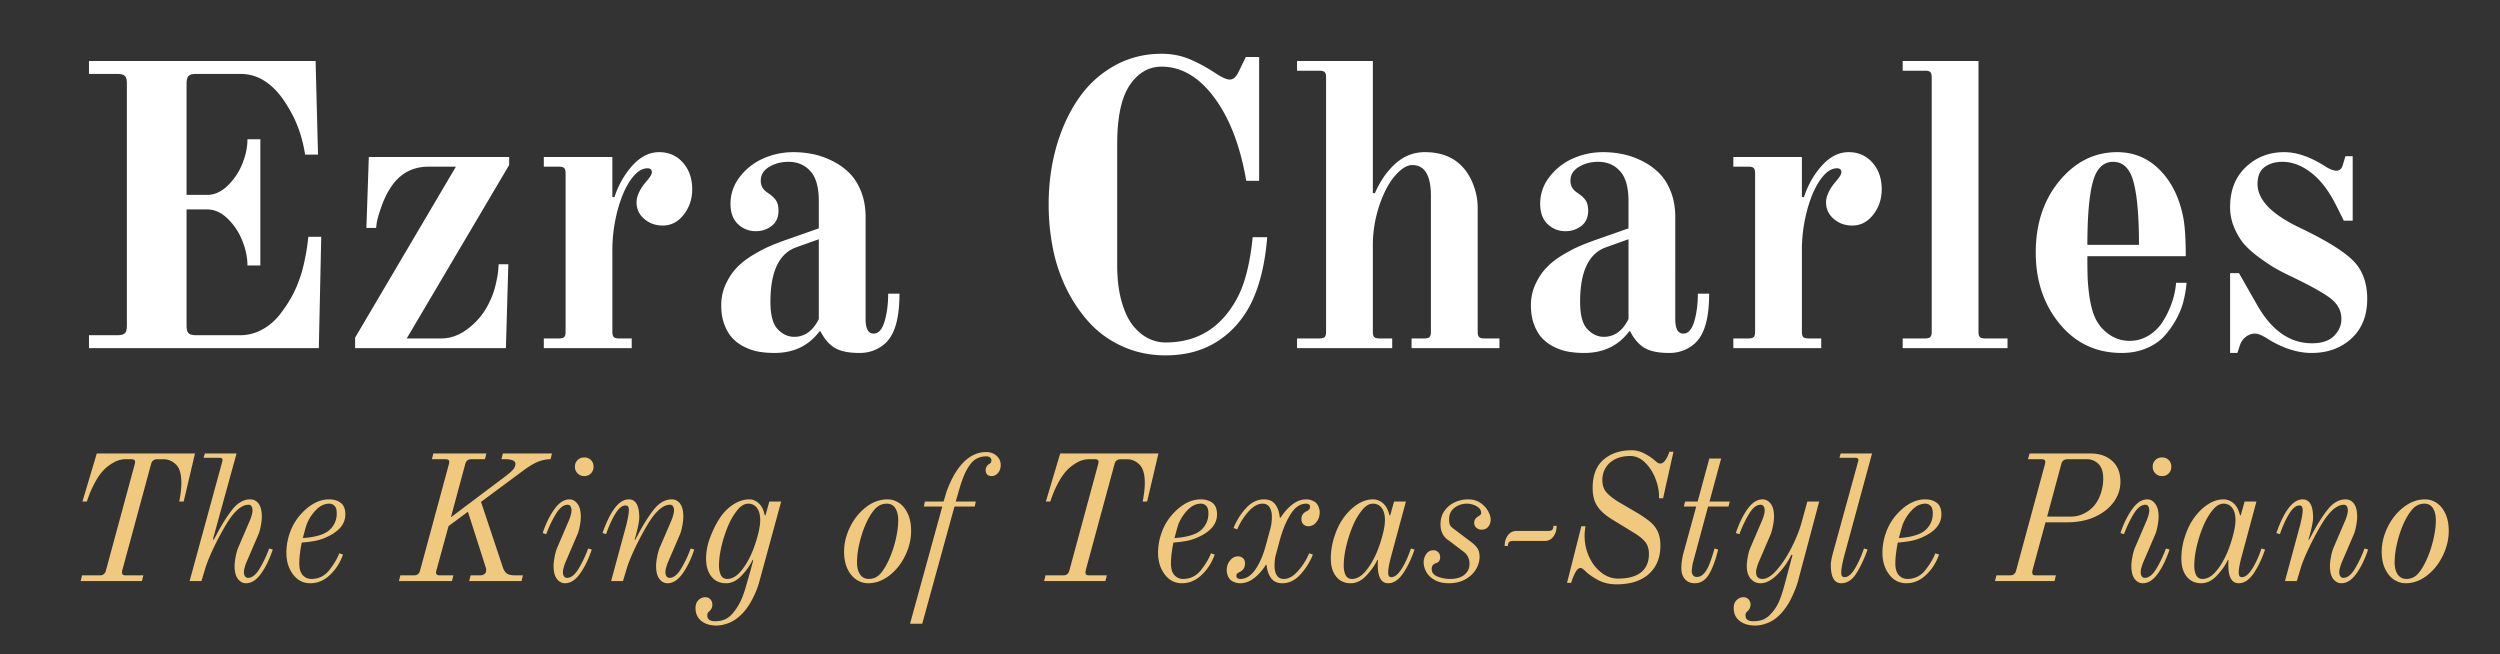
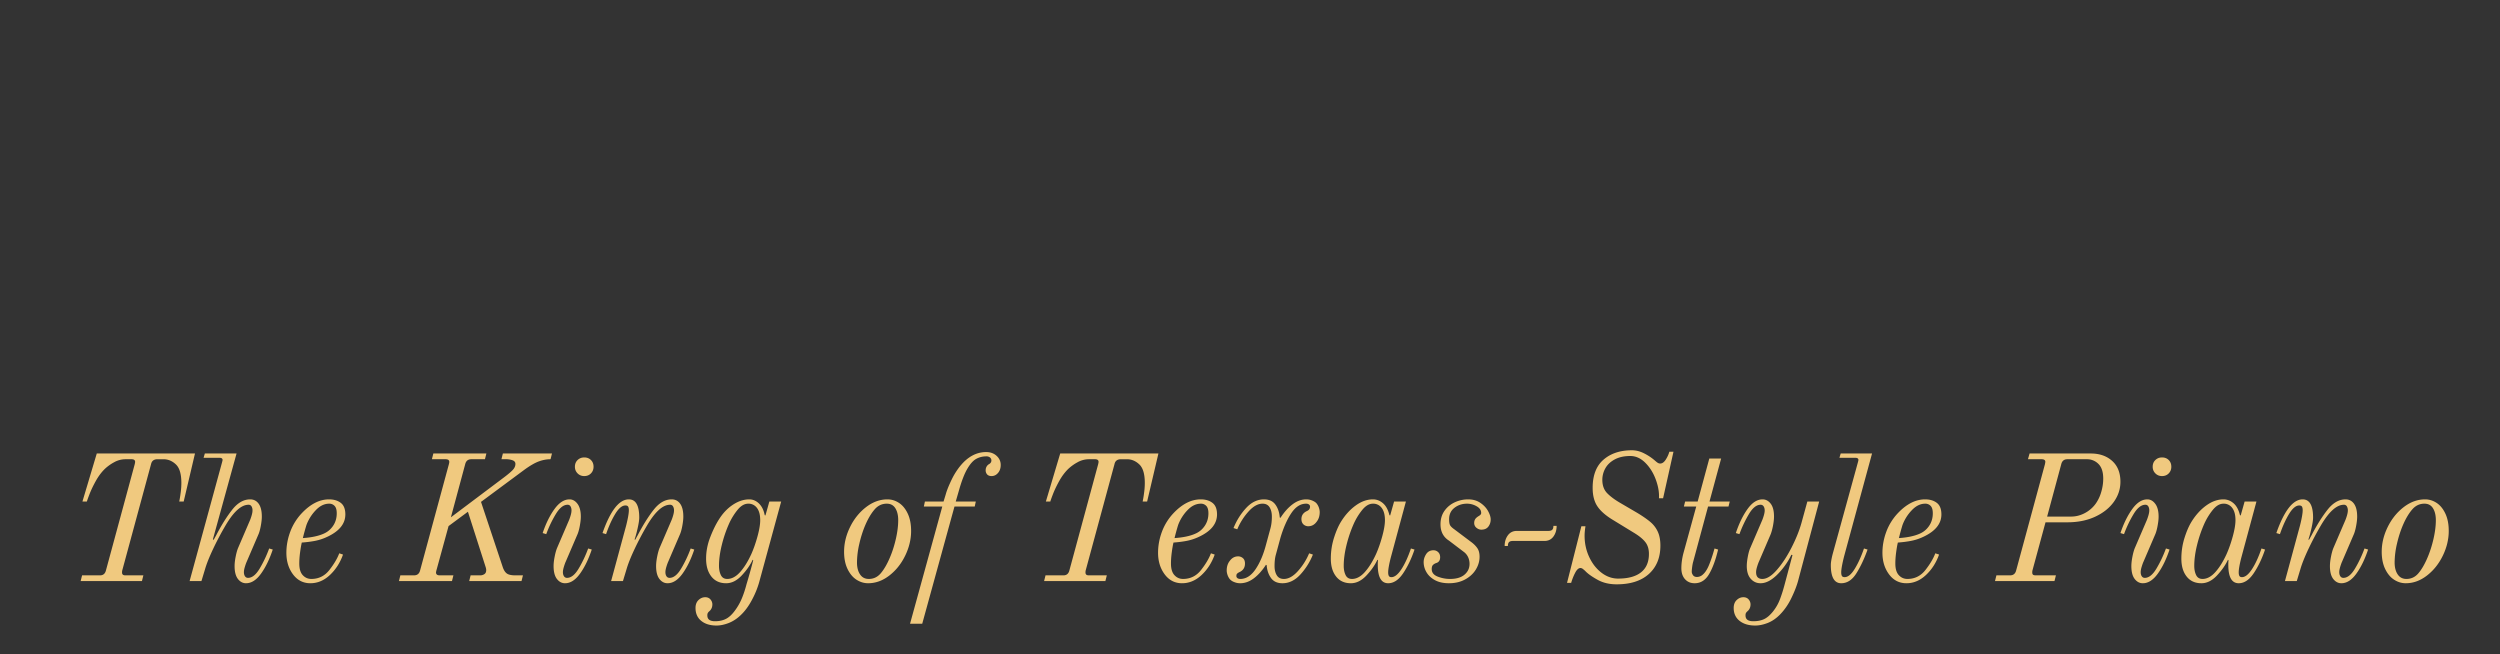
<svg xmlns="http://www.w3.org/2000/svg" width="279" height="73" viewBox="0 0 279 73">
  <rect x="0" y="0" width="279" height="73" fill="#333333" stroke="none" />
  <g fill-rule="nonzero" fill="none">
    <g fill="#FFF">
-       <path d="M9.93 38.85v-1.44h3.15c.42 0 .705-.075.855-.225.15-.15.225-.435.225-.855v-27c0-.42-.075-.705-.225-.855-.15-.15-.435-.225-.855-.225H9.93V6.81h25.29l.27 10.44h-1.44c-.3-1.92-.9-3.63-1.8-5.13-1.47-2.58-3.27-3.87-5.4-3.87H21.9c-.42 0-.705.075-.855.225-.15.15-.225.435-.225.855v12.42h2.295c.81 0 1.567-.337 2.273-1.012a7.033 7.033 0 0 0 1.642-2.43c.39-.945.585-1.868.585-2.768h1.44v14.085h-1.44c0-.9-.195-1.83-.585-2.79a6.987 6.987 0 0 0-1.643-2.453c-.705-.675-1.462-1.012-2.272-1.012H20.82v12.96c0 .42.075.705.225.855.15.15.435.225.855.225h4.905c.87 0 1.688-.21 2.453-.63a6.33 6.33 0 0 0 1.957-1.665c.54-.69.99-1.365 1.35-2.025.36-.66.66-1.35.9-2.07.18-.48.352-1.11.517-1.89.166-.78.278-1.425.338-1.935l.09-.765h1.44l-.27 12.42H9.93zM39.63 38.85v-1.17L50.88 18.6h-3.06c-1.8 0-3.21.78-4.23 2.34-.39.6-.72 1.275-.99 2.025s-.45 1.35-.54 1.8l-.09.675h-1.08l.27-7.92h15.66v.9L45.39 37.77h3.87c1.08 0 2.123-.405 3.128-1.215a7.818 7.818 0 0 0 2.272-2.925c.27-.54.488-1.155.653-1.845.164-.69.262-1.245.292-1.665l.045-.63h1.08l-.27 9.36H39.63zM60.69 38.85v-1.08h1.71c.27 0 .458-.053.563-.158.105-.105.157-.292.157-.562V19.32c0-.27-.052-.457-.157-.563-.105-.105-.293-.157-.563-.157h-1.71v-1.08h7.65v4.455l.225.045c.45-1.38 1.125-2.565 2.025-3.555.9-.99 1.89-1.485 2.97-1.485 1.08 0 1.965.39 2.655 1.17.69.78 1.035 1.77 1.035 2.97 0 1.08-.315 2.025-.945 2.835-.63.81-1.41 1.215-2.34 1.215-.81 0-1.5-.248-2.07-.743-.57-.494-.855-1.102-.855-1.822s.36-1.5 1.08-2.34c.42-.48.63-.825.63-1.035 0-.3-.165-.45-.495-.45-.63 0-1.245.42-1.845 1.26-.6.84-1.095 1.98-1.485 3.42a17.314 17.314 0 0 0-.585 4.545v9.045c0 .27.052.458.157.563.105.105.293.157.563.157h1.44v1.08h-9.81zM85.98 33.675c0 1.47.27 2.49.81 3.06.54.57 1.155.855 1.845.855 1.17 0 2.085-.66 2.745-1.98V26.7l-2.52.9c-1.92.69-2.88 2.715-2.88 6.075zm-5.49.405c0-.84.165-1.62.495-2.34.33-.72.735-1.335 1.215-1.845.48-.51 1.08-.982 1.8-1.418.72-.434 1.38-.78 1.98-1.035.6-.255 1.29-.517 2.07-.787l3.33-1.17v-3.06c0-1.53-.315-2.64-.945-3.33-.63-.69-1.44-1.035-2.43-1.035-.81 0-1.53.188-2.16.563-.63.375-.945.892-.945 1.552 0 .54.24.975.72 1.305.42.27.735.547.945.832.21.285.315.683.315 1.193 0 .75-.255 1.32-.765 1.71-.51.39-1.095.585-1.755.585a2.81 2.81 0 0 1-2.003-.788c-.554-.524-.832-1.282-.832-2.272 0-1.14.368-2.168 1.102-3.082a6.665 6.665 0 0 1 2.678-2.026 8.28 8.28 0 0 1 3.195-.652c.78 0 1.53.075 2.25.225.72.15 1.44.405 2.16.765.72.36 1.35.81 1.89 1.35.54.54.975 1.23 1.305 2.07.33.84.495 1.785.495 2.835V35.61c0 1.08.3 1.62.9 1.62.54 0 .945-.45 1.215-1.35.27-.9.405-1.935.405-3.105h1.26c0 2.19-.33 3.795-.99 4.815-.33.54-.802.975-1.418 1.305a4.26 4.26 0 0 1-2.047.495c-1.23 0-2.16-.195-2.79-.585-.63-.39-1.155-1.005-1.575-1.845h-.09c-1.2 1.62-2.88 2.43-5.04 2.43-.6 0-1.17-.045-1.71-.135a5.845 5.845 0 0 1-1.597-.518 4.7 4.7 0 0 1-1.35-.967c-.375-.39-.683-.9-.923-1.53s-.36-1.35-.36-2.16zM117.03 22.83c0-2.28.285-4.425.855-6.435.57-2.01 1.388-3.795 2.453-5.355 1.065-1.56 2.4-2.79 4.005-3.69 1.604-.9 3.367-1.35 5.287-1.35 1.11 0 2.138.195 3.083.585.945.39 1.942.93 2.992 1.62.69.45 1.2.675 1.53.675.39 0 .72-.285.99-.855l.81-1.665h1.485v13.815h-1.44c-.66-3.87-1.845-6.96-3.555-9.27-1.71-2.31-3.675-3.465-5.895-3.465-1.44 0-2.625.69-3.555 2.07-.93 1.38-1.395 3.57-1.395 6.57v13.5c0 1.56.165 2.918.495 4.073.33 1.155.758 2.054 1.283 2.7.524.645 1.095 1.117 1.71 1.417.614.3 1.252.45 1.912.45 3.54 0 6.195-1.635 7.965-4.905.87-1.59 1.455-3.87 1.755-6.84h1.62c-.24 3-.855 5.49-1.845 7.47-.93 1.8-2.197 3.203-3.802 4.208-1.606 1.005-3.503 1.507-5.693 1.507-1.68 0-3.24-.315-4.68-.945-1.44-.63-2.67-1.485-3.69-2.565a15.82 15.82 0 0 1-2.61-3.758 18.08 18.08 0 0 1-1.575-4.567 24.963 24.963 0 0 1-.495-4.995zM144.75 38.85v-1.08h2.52c.27 0 .458-.053.563-.158.105-.105.157-.292.157-.562V8.61c0-.27-.053-.457-.157-.563-.105-.105-.293-.157-.563-.157h-2.52V6.81h8.46v14.715l.225.045c.6-1.38 1.373-2.49 2.317-3.33.946-.84 2.033-1.26 3.263-1.26 1.38 0 2.535.33 3.465.99.75.54 1.343 1.29 1.778 2.25.434.96.652 1.95.652 2.97v13.86c0 .27.053.458.157.563.106.105.293.157.563.157h1.71v1.08h-9.81v-1.08h1.44c.27 0 .458-.053.563-.158.105-.105.157-.292.157-.562V21.885c0-2.31-.69-3.465-2.07-3.465-.6 0-1.245.398-1.935 1.192-.69.796-1.275 1.905-1.755 3.33a13.931 13.931 0 0 0-.72 4.478v9.63c0 .27.053.458.157.563.106.105.293.157.563.157h1.44v1.08h-10.62zM176.34 33.675c0 1.47.27 2.49.81 3.06.54.57 1.155.855 1.845.855 1.17 0 2.085-.66 2.745-1.98V26.7l-2.52.9c-1.92.69-2.88 2.715-2.88 6.075zm-5.49.405c0-.84.165-1.62.495-2.34.33-.72.735-1.335 1.215-1.845.48-.51 1.08-.982 1.8-1.418.72-.434 1.38-.78 1.98-1.035.6-.255 1.29-.517 2.07-.787l3.33-1.17v-3.06c0-1.53-.315-2.64-.945-3.33-.63-.69-1.44-1.035-2.43-1.035-.81 0-1.53.188-2.16.563-.63.375-.945.892-.945 1.552 0 .54.24.975.72 1.305.42.27.735.547.945.832.21.285.315.683.315 1.193 0 .75-.255 1.32-.765 1.71-.51.39-1.095.585-1.755.585a2.81 2.81 0 0 1-2.002-.788c-.555-.524-.833-1.282-.833-2.272 0-1.14.368-2.168 1.103-3.082a6.665 6.665 0 0 1 2.677-2.026 8.28 8.28 0 0 1 3.195-.652c.78 0 1.53.075 2.25.225.72.15 1.44.405 2.16.765.72.36 1.35.81 1.89 1.35.54.54.975 1.23 1.305 2.07.33.84.495 1.785.495 2.835V35.61c0 1.08.3 1.62.9 1.62.54 0 .945-.45 1.215-1.35.27-.9.405-1.935.405-3.105h1.26c0 2.19-.33 3.795-.99 4.815-.33.54-.802.975-1.417 1.305a4.26 4.26 0 0 1-2.048.495c-1.23 0-2.16-.195-2.79-.585-.63-.39-1.155-1.005-1.575-1.845h-.09c-1.2 1.62-2.88 2.43-5.04 2.43-.6 0-1.17-.045-1.71-.135a5.845 5.845 0 0 1-1.597-.518 4.7 4.7 0 0 1-1.35-.967c-.376-.39-.683-.9-.923-1.53s-.36-1.35-.36-2.16zM193.44 38.85v-1.08h1.71c.27 0 .458-.053.563-.158.105-.105.157-.292.157-.562V19.32c0-.27-.053-.457-.157-.563-.105-.105-.293-.157-.563-.157h-1.71v-1.08h7.65v4.455l.225.045c.45-1.38 1.125-2.565 2.025-3.555.9-.99 1.89-1.485 2.97-1.485 1.08 0 1.965.39 2.655 1.17.69.78 1.035 1.77 1.035 2.97 0 1.08-.315 2.025-.945 2.835-.63.81-1.41 1.215-2.34 1.215-.81 0-1.5-.248-2.07-.743-.57-.494-.855-1.102-.855-1.822s.36-1.5 1.08-2.34c.42-.48.63-.825.63-1.035 0-.3-.165-.45-.495-.45-.63 0-1.245.42-1.845 1.26-.6.84-1.095 1.98-1.485 3.42a17.314 17.314 0 0 0-.585 4.545v9.045c0 .27.053.458.157.563.106.105.293.157.563.157h1.44v1.08h-9.81zM212.34 38.85v-1.08h2.52c.27 0 .457-.053.563-.158.105-.105.157-.292.157-.562V8.61c0-.27-.053-.457-.157-.563-.106-.105-.293-.157-.563-.157h-2.52V6.81h8.46v30.24c0 .27.053.458.157.563.106.105.293.157.563.157h2.52v1.08h-11.7zM227.19 28.185c0-3.21.885-5.88 2.655-8.01 1.77-2.13 3.915-3.195 6.435-3.195 1.83 0 3.398.645 4.703 1.935 1.304 1.29 2.182 3.015 2.632 5.175.21.96.315 2.46.315 4.5h-10.98c0 .96.008 1.695.023 2.205.014.51.06 1.095.135 1.755.075.66.187 1.275.337 1.845.27 1.11.795 1.995 1.575 2.655.78.66 1.665.99 2.655.99.75 0 1.447-.195 2.093-.585a4.8 4.8 0 0 0 1.575-1.53c.405-.63.742-1.32 1.012-2.07.27-.75.435-1.515.495-2.295h1.17c-.06.72-.18 1.425-.36 2.115-.18.69-.465 1.38-.855 2.07-.39.69-.84 1.305-1.35 1.845-.51.54-1.17.975-1.98 1.305-.81.33-1.71.495-2.7.495-2.82 0-5.123-1.08-6.907-3.24-1.785-2.16-2.678-4.815-2.678-7.965zm5.76-.855h5.76c0-3.18-.203-5.52-.607-7.02-.405-1.5-1.163-2.25-2.273-2.25s-1.868.75-2.273 2.25c-.404 1.5-.607 3.84-.607 7.02zM248.88 39.39v-8.91h.99l2.025 3.555c1.62 2.85 3.66 4.275 6.12 4.275 1.11 0 1.935-.278 2.475-.833.54-.554.81-1.177.81-1.867 0-.87-.36-1.605-1.08-2.205-.72-.6-2.235-1.455-4.545-2.565-.69-.33-1.26-.622-1.71-.878-.45-.255-1.028-.637-1.732-1.147-.706-.51-1.275-1.005-1.71-1.485-.435-.48-.818-1.095-1.148-1.845a5.857 5.857 0 0 1-.495-2.385c0-1.86.585-3.345 1.755-4.455 1.17-1.11 2.595-1.665 4.275-1.665 1.38 0 2.88.51 4.5 1.53.54.36.99.54 1.35.54.36 0 .6-.24.72-.72l.27-.9h.81v7.2h-.99l-.855-1.71c-.81-1.62-1.74-2.835-2.79-3.645s-2.115-1.215-3.195-1.215c-.81 0-1.477.195-2.002.585-.525.39-.788 1.02-.788 1.89 0 1.77 1.59 3.405 4.77 4.905 2.88 1.38 4.845 2.595 5.895 3.645 1.05 1.05 1.575 2.475 1.575 4.275 0 1.86-.585 3.33-1.755 4.41s-2.655 1.62-4.455 1.62c-1.5 0-3.06-.48-4.68-1.44-.72-.48-1.26-.72-1.62-.72-.39 0-.735.12-1.035.36-.3.24-.51.525-.63.855l-.315.945h-.81z" />
-     </g>
+       </g>
    <g fill="#F0C97F">
      <path d="M9.16 64.21h2c.347 0 .567-.18.66-.54l3.22-11.88c.027-.133.04-.213.04-.24 0-.2-.133-.3-.4-.3h-.66a2.61 2.61 0 0 0-1.29.34 4.982 4.982 0 0 0-1.01.72c-.387.373-.73.83-1.03 1.37-.3.54-.54 1.047-.72 1.52-.18.473-.27.73-.27.77h-.5l1.6-5.36h10.96l-1.26 5.36H20c.013-.053.037-.173.07-.36.033-.187.07-.44.11-.76.04-.32.06-.64.06-.96 0-.987-.203-1.673-.61-2.06s-.87-.58-1.39-.58h-.66c-.4 0-.64.18-.72.54l-3.22 11.88a.95.95 0 0 0-.02.22c0 .107.03.187.09.24.06.053.157.08.29.08h2l-.16.64H9l.16-.64zM27.46 65.09c-.36 0-.663-.16-.91-.48-.247-.32-.37-.8-.37-1.44 0-.293.04-.643.12-1.05.08-.407.173-.737.28-.99l1.28-2.98c.067-.147.137-.34.21-.58.073-.24.11-.44.11-.6a.87.87 0 0 0-.11-.46.362.362 0 0 0-.33-.18c-.8 0-1.647.753-2.54 2.26a33.142 33.142 0 0 0-1.43 2.7c-.42.893-.717 1.64-.89 2.24l-.4 1.32h-1.32l3.64-13.32c.027-.107.04-.173.04-.2 0-.16-.12-.24-.36-.24h-1.76l.14-.48h3.54l-2.64 9.58.08.06.28-.5c.587-1.133 1.183-2.087 1.79-2.86.607-.773 1.277-1.16 2.01-1.16.4 0 .717.163.95.49.233.327.35.803.35 1.43 0 .293-.04.65-.12 1.07-.08.42-.173.743-.28.97l-1.28 2.98c-.067.147-.137.34-.21.58-.073.24-.11.44-.11.6 0 .187.04.34.12.46.08.12.193.18.34.18.453 0 .887-.347 1.3-1.04.413-.693.767-1.44 1.06-2.24l.4.12c-.36 1.08-.797 1.977-1.31 2.69-.513.713-1.07 1.07-1.67 1.07zM34.64 65.09c-.8 0-1.447-.33-1.94-.99-.493-.66-.74-1.463-.74-2.41 0-.8.147-1.59.44-2.37a6.107 6.107 0 0 1 1.32-2.09c.96-1 1.96-1.5 3-1.5.533 0 .97.13 1.31.39.34.26.51.69.51 1.29 0 1.04-.673 1.873-2.02 2.5a5.708 5.708 0 0 1-1.36.45c-.453.087-.947.15-1.48.19-.067.28-.13.643-.19 1.09-.06.447-.09.863-.09 1.25 0 .587.13 1.02.39 1.3s.577.42.95.42c.827 0 1.5-.333 2.02-1s.887-1.287 1.1-1.86l.42.14c-.32.907-.807 1.667-1.46 2.28-.653.613-1.38.92-2.18.92zm-.84-5.04c.973-.067 1.753-.233 2.34-.5.427-.187.773-.48 1.04-.88s.4-.86.4-1.38c0-.387-.08-.663-.24-.83a.797.797 0 0 0-.6-.25c-.547 0-1.053.25-1.52.75a4.773 4.773 0 0 0-1.02 1.63c-.067.213-.14.467-.22.76-.08.293-.14.527-.18.7zM44.68 64.21h1.52c.36 0 .587-.18.68-.54l3.22-11.88c.027-.107.04-.187.04-.24 0-.2-.14-.3-.42-.3H48.2l.16-.64h5.92l-.16.64H52.6c-.36 0-.587.18-.68.54l-1.6 5.94 5.96-4.48c.44-.333.757-.603.95-.81.193-.207.29-.43.29-.67 0-.187-.103-.32-.31-.4a2.147 2.147 0 0 0-.77-.12h-.48l.16-.64h5.48l-.16.64c-.427 0-.86.08-1.3.24-.44.16-.973.467-1.6.92l-4.86 3.6 2.44 7.32c.12.333.277.563.47.69.193.127.503.19.93.19h.84l-.16.64h-5.84l.16-.64h1.04a.85.85 0 0 0 .5-.14c.133-.093.2-.24.2-.44 0-.107-.02-.22-.06-.34l-1.98-6.18-2.16 1.6-1.36 4.96c-.027.107-.04.18-.04.22 0 .213.14.32.42.32h1.52l-.16.64h-5.92l.16-.64zM65.2 53.13c-.293 0-.54-.1-.74-.3-.2-.2-.3-.447-.3-.74 0-.307.1-.557.3-.75.2-.193.447-.29.74-.29.307 0 .557.097.75.29.193.193.29.443.29.75 0 .293-.097.54-.29.74-.193.2-.443.3-.75.3zm-2.14 11.96c-.36 0-.663-.16-.91-.48-.247-.32-.37-.8-.37-1.44 0-.293.04-.643.12-1.05.08-.407.173-.737.28-.99l1.28-2.98c.067-.147.137-.34.21-.58.073-.24.11-.44.11-.6a.87.87 0 0 0-.11-.46.362.362 0 0 0-.33-.18c-.453 0-.89.347-1.31 1.04-.42.693-.777 1.44-1.07 2.24l-.4-.12c.36-1.067.8-1.96 1.32-2.68.52-.72 1.08-1.08 1.68-1.08.347 0 .643.167.89.5.247.333.37.807.37 1.42 0 .293-.04.65-.12 1.07-.08.42-.173.743-.28.97l-1.28 2.98c-.067.147-.137.34-.21.58-.073.24-.11.44-.11.6 0 .187.04.34.12.46.08.12.193.18.34.18.453 0 .887-.347 1.3-1.04.413-.693.767-1.44 1.06-2.24l.4.12c-.36 1.08-.797 1.977-1.31 2.69-.513.713-1.07 1.07-1.67 1.07zM74.5 65.09c-.36 0-.663-.16-.91-.48-.247-.32-.37-.8-.37-1.44 0-.293.04-.643.12-1.05.08-.407.173-.737.28-.99l1.28-2.98c.067-.147.137-.34.21-.58.073-.24.11-.44.11-.6a.87.87 0 0 0-.11-.46.362.362 0 0 0-.33-.18c-.8 0-1.647.753-2.54 2.26a33.142 33.142 0 0 0-1.43 2.7c-.42.893-.717 1.64-.89 2.24l-.4 1.32H68.2l1.68-6.2c.2-.8.3-1.367.3-1.7 0-.187-.027-.323-.08-.41-.053-.087-.153-.13-.3-.13-.373 0-.75.31-1.13.93-.38.62-.723 1.377-1.03 2.27l-.4-.12c.88-2.507 1.86-3.76 2.94-3.76.773 0 1.16.68 1.16 2.04 0 .267-.063.677-.19 1.23-.127.553-.237.95-.33 1.19l.06.06.28-.5c.587-1.133 1.183-2.087 1.79-2.86.607-.773 1.277-1.16 2.01-1.16.4 0 .717.163.95.49.233.327.35.803.35 1.43 0 .293-.04.65-.12 1.07-.08.42-.173.743-.28.97l-1.28 2.98c-.067.147-.137.34-.21.58-.073.24-.11.44-.11.6 0 .187.04.34.12.46.08.12.193.18.34.18.453 0 .887-.347 1.3-1.04.413-.693.767-1.44 1.06-2.24l.4.12c-.36 1.08-.797 1.977-1.31 2.69-.513.713-1.07 1.07-1.67 1.07zM79.96 69.81c-.707 0-1.273-.173-1.7-.52-.427-.347-.64-.827-.64-1.44 0-.373.11-.667.33-.88.22-.213.47-.32.75-.32.253 0 .45.083.59.25.14.167.21.35.21.55 0 .333-.127.6-.38.8a.736.736 0 0 0-.14.18.62.62 0 0 0-.04.26c0 .427.287.64.86.64.453 0 .85-.083 1.19-.25.34-.167.67-.463.99-.89.333-.44.603-.91.81-1.41.207-.5.383-1.037.53-1.61.08-.253.203-.677.37-1.27.167-.593.29-1.057.37-1.39l-.06-.04c-.28.6-.69 1.187-1.23 1.76s-1.117.86-1.73.86c-.707 0-1.257-.25-1.65-.75s-.59-1.163-.59-1.99c0-.8.15-1.59.45-2.37.3-.78.623-1.443.97-1.99.44-.707.963-1.26 1.57-1.66.607-.4 1.217-.6 1.83-.6.4 0 .76.153 1.08.46.32.307.533.74.64 1.3l.08.04.44-1.56h1.32l-2.46 9.02a9.842 9.842 0 0 1-.82 1.99c-.373.7-.8 1.27-1.28 1.71-.413.387-.857.67-1.33.85-.473.18-.917.27-1.33.27zm1.2-5.2c.493 0 .967-.25 1.42-.75.453-.5.873-1.17 1.26-2.01.267-.6.5-1.267.7-2 .2-.733.3-1.333.3-1.8 0-.587-.12-1.04-.36-1.36a1.16 1.16 0 0 0-.98-.48c-.413 0-.807.227-1.18.68a6.985 6.985 0 0 0-.96 1.56c-.333.747-.603 1.54-.81 2.38-.207.84-.31 1.613-.31 2.32 0 .4.07.743.21 1.03.14.287.377.43.71.43zM96.88 65.09c-.453 0-.883-.13-1.29-.39-.407-.26-.74-.657-1-1.19-.26-.533-.39-1.18-.39-1.94 0-.933.223-1.853.67-2.76.447-.907 1.043-1.647 1.79-2.22.747-.573 1.54-.86 2.38-.86.453 0 .88.13 1.28.39s.727.657.98 1.19c.253.533.38 1.18.38 1.94 0 .933-.22 1.853-.66 2.76-.44.907-1.03 1.647-1.77 2.22-.74.573-1.53.86-2.37.86zm.08-.48c.533 0 .98-.213 1.34-.64.36-.427.693-1 1-1.72.28-.653.507-1.36.68-2.12.173-.76.26-1.453.26-2.08 0-.547-.107-.99-.32-1.33-.213-.34-.533-.51-.96-.51-.533 0-.987.217-1.36.65-.373.433-.713 1.003-1.02 1.71-.28.653-.507 1.36-.68 2.12a9.422 9.422 0 0 0-.26 2.08c0 .547.113.99.34 1.33.227.34.553.51.98.51zM105.16 56.53h-2.06l.12-.56h2.08l.24-.78c.08-.307.223-.693.43-1.16.207-.467.39-.833.55-1.1.987-1.653 2.167-2.48 3.54-2.48.467 0 .853.14 1.16.42.307.28.46.62.46 1.02 0 .36-.1.657-.3.89-.2.233-.44.35-.72.35-.213 0-.377-.06-.49-.18a.67.67 0 0 1-.17-.48c0-.133.03-.257.09-.37a.764.764 0 0 1 .23-.27c.213-.107.32-.253.32-.44a.418.418 0 0 0-.15-.33.605.605 0 0 0-.41-.13c-.427 0-.81.097-1.15.29-.34.193-.67.567-.99 1.12-.32.553-.627 1.35-.92 2.39l-.36 1.24h2.24l-.12.56h-2.26l-3.6 13.08h-1.36l3.6-13.08zM116.68 64.21h2c.347 0 .567-.18.66-.54l3.22-11.88c.027-.133.04-.213.04-.24 0-.2-.133-.3-.4-.3h-.66a2.61 2.61 0 0 0-1.29.34 4.982 4.982 0 0 0-1.01.72c-.387.373-.73.83-1.03 1.37-.3.54-.54 1.047-.72 1.52-.18.473-.27.73-.27.77h-.5l1.6-5.36h10.96l-1.26 5.36h-.5c.013-.053.037-.173.07-.36.033-.187.07-.44.11-.76.04-.32.06-.64.06-.96 0-.987-.203-1.673-.61-2.06s-.87-.58-1.39-.58h-.66c-.4 0-.64.18-.72.54l-3.22 11.88a.95.95 0 0 0-.02.22c0 .107.03.187.09.24.06.053.157.08.29.08h2l-.16.64h-6.84l.16-.64zM131.92 65.09c-.8 0-1.447-.33-1.94-.99-.493-.66-.74-1.463-.74-2.41 0-.8.147-1.59.44-2.37a6.107 6.107 0 0 1 1.32-2.09c.96-1 1.96-1.5 3-1.5.533 0 .97.13 1.31.39.34.26.51.69.51 1.29 0 1.04-.673 1.873-2.02 2.5a5.708 5.708 0 0 1-1.36.45c-.453.087-.947.15-1.48.19-.067.28-.13.643-.19 1.09-.06.447-.09.863-.09 1.25 0 .587.13 1.02.39 1.3s.577.42.95.42c.827 0 1.5-.333 2.02-1s.887-1.287 1.1-1.86l.42.14c-.32.907-.807 1.667-1.46 2.28-.653.613-1.38.92-2.18.92zm-.84-5.04c.973-.067 1.753-.233 2.34-.5.427-.187.773-.48 1.04-.88s.4-.86.4-1.38c0-.387-.08-.663-.24-.83a.797.797 0 0 0-.6-.25c-.547 0-1.053.25-1.52.75a4.773 4.773 0 0 0-1.02 1.63c-.067.213-.14.467-.22.76-.08.293-.14.527-.18.7zM138.4 65.09c-.227 0-.447-.043-.66-.13a1.273 1.273 0 0 1-.48-.31c-.12-.147-.21-.31-.27-.49-.06-.18-.09-.343-.09-.49 0-.44.12-.807.36-1.1.24-.32.547-.48.92-.48.173 0 .333.053.48.16.187.133.28.347.28.64 0 .453-.207.773-.62.96a.925.925 0 0 0-.27.18c-.047.053-.07.14-.07.26 0 .093.04.17.12.23.08.06.187.09.32.09.64 0 1.203-.357 1.69-1.07.487-.713.877-1.623 1.17-2.73l.5-1.84c.107-.387.16-.827.16-1.32 0-.413-.083-.757-.25-1.03-.167-.273-.43-.41-.79-.41-.52 0-1.043.293-1.57.88a6.964 6.964 0 0 0-1.25 1.98l-.42-.14c.347-.853.817-1.6 1.41-2.24.593-.64 1.257-.96 1.99-.96.573 0 1 .197 1.28.59.28.393.44.87.48 1.43l.08.04c.413-.64.863-1.143 1.35-1.51.487-.367.997-.55 1.53-.55.227 0 .447.043.66.13.213.087.373.19.48.31.12.147.21.31.27.49.06.18.09.343.09.49 0 .44-.12.807-.36 1.1-.24.32-.547.48-.92.48a.799.799 0 0 1-.48-.16c-.187-.147-.28-.36-.28-.64 0-.4.193-.693.58-.88.147-.067.247-.14.3-.22a.53.53 0 0 0 .08-.3c0-.093-.04-.17-.12-.23a.52.52 0 0 0-.32-.09c-.627 0-1.177.353-1.65 1.06-.473.707-.877 1.62-1.21 2.74l-.5 1.84c-.107.36-.16.8-.16 1.32 0 .413.083.757.25 1.03.167.273.43.41.79.41.52 0 1.043-.293 1.57-.88a6.964 6.964 0 0 0 1.25-1.98l.42.14a7.302 7.302 0 0 1-1.41 2.24c-.593.64-1.257.96-1.99.96-.573 0-1-.197-1.28-.59-.28-.393-.44-.87-.48-1.43l-.08-.04c-.413.64-.863 1.143-1.35 1.51-.487.367-.997.55-1.53.55zM150.76 65.09c-.707 0-1.257-.25-1.65-.75s-.59-1.163-.59-1.99c0-.813.12-1.597.36-2.35.24-.753.513-1.37.82-1.85.467-.733 1.01-1.32 1.63-1.76.62-.44 1.25-.66 1.89-.66.413 0 .787.143 1.12.43.333.287.573.73.72 1.33l.08.04.44-1.56h1.32l-1.7 6.3c-.187.747-.28 1.28-.28 1.6 0 .187.027.323.08.41.053.087.147.13.28.13.36 0 .733-.297 1.12-.89.387-.593.74-1.363 1.06-2.31l.4.12c-.347 1.027-.77 1.91-1.27 2.65s-1.057 1.11-1.67 1.11c-.773 0-1.16-.68-1.16-2.04a5.553 5.553 0 0 1 .02-.54l-.06-.04c-.28.6-.69 1.187-1.23 1.76s-1.117.86-1.73.86zm.12-.48c.493 0 .967-.25 1.42-.75.453-.5.873-1.17 1.26-2.01.267-.6.5-1.267.7-2 .2-.733.3-1.333.3-1.8 0-.587-.12-1.04-.36-1.36a1.16 1.16 0 0 0-.98-.48c-.413 0-.807.227-1.18.68a6.985 6.985 0 0 0-.96 1.56c-.333.747-.603 1.54-.81 2.38-.207.84-.31 1.613-.31 2.32 0 .4.07.743.21 1.03.14.287.377.43.71.43zM161.7 65.09c-.613 0-1.13-.113-1.55-.34-.42-.227-.737-.52-.95-.88-.213-.36-.32-.74-.32-1.14 0-.307.093-.603.28-.89.187-.287.46-.43.82-.43.2 0 .373.07.52.21.147.14.22.33.22.57 0 .333-.14.547-.42.64a.954.954 0 0 0-.38.22c-.093.093-.14.247-.14.46 0 .387.223.667.67.84.447.173.903.26 1.37.26.707 0 1.247-.16 1.62-.48.373-.32.56-.72.56-1.2 0-.267-.053-.517-.16-.75a1.519 1.519 0 0 0-.48-.59l-1.66-1.26c-.627-.4-.94-1.007-.94-1.82 0-.587.15-1.09.45-1.51.3-.42.687-.737 1.16-.95a3.54 3.54 0 0 1 1.47-.32c.533 0 .99.13 1.37.39.38.26.667.567.86.92.193.353.29.663.29.93 0 .307-.087.573-.26.8-.173.227-.433.34-.78.34-.2 0-.383-.07-.55-.21a.663.663 0 0 1-.25-.53c0-.253.087-.453.26-.6.053-.053.147-.12.28-.2.16-.093.24-.2.24-.32 0-.307-.17-.557-.51-.75a2.134 2.134 0 0 0-1.07-.29c-.533 0-1 .153-1.4.46-.4.307-.6.733-.6 1.28 0 .333.043.567.13.7.087.133.237.273.45.42l1.86 1.4c.293.213.527.443.7.69.173.247.26.57.26.97 0 .493-.137.967-.41 1.42-.273.453-.67.823-1.19 1.11-.52.287-1.127.43-1.82.43zM167.92 60.93c0-.467.12-.863.36-1.19.24-.327.573-.49 1-.49h3.52c.2 0 .343-.043.43-.13.087-.087.13-.23.13-.43h.36c0 .467-.12.863-.36 1.19-.24.327-.573.49-1 .49h-3.52c-.2 0-.343.043-.43.13-.087.087-.13.23-.13.43h-.36zM180.42 65.21c-.813 0-1.52-.167-2.12-.5-.6-.333-1.04-.64-1.32-.92a2.874 2.874 0 0 0-.34-.3.457.457 0 0 0-.26-.1c-.213 0-.413.183-.6.55a6.199 6.199 0 0 0-.44 1.11h-.46l1.6-6.32h.46c-.067.4-.1.753-.1 1.06 0 .84.17 1.627.51 2.36.34.733.797 1.32 1.37 1.76.573.44 1.193.66 1.86.66 1.12 0 1.973-.233 2.56-.7.587-.467.88-1.153.88-2.06 0-.533-.133-.97-.4-1.31-.267-.34-.673-.677-1.22-1.01l-2.32-1.42c-.813-.48-1.407-.987-1.78-1.52s-.56-1.233-.56-2.1c0-1.4.403-2.45 1.21-3.15.807-.7 1.863-1.05 3.17-1.05.48 0 .957.127 1.43.38a5.73 5.73 0 0 1 1.15.78c.133.12.24.203.32.25.08.047.167.07.26.07.227 0 .433-.147.62-.44.187-.293.32-.587.4-.88h.46l-1.16 5.2h-.46c.04-.64-.077-1.333-.35-2.08-.273-.747-.663-1.373-1.17-1.88-.507-.507-1.067-.76-1.68-.76-.68 0-1.257.127-1.73.38-.473.253-.823.583-1.05.99a2.61 2.61 0 0 0-.34 1.29c0 .627.183 1.127.55 1.5.367.373.863.74 1.49 1.1l1.88 1.1c.613.373 1.097.71 1.45 1.01.353.3.627.66.82 1.08.193.42.29.937.29 1.55 0 1.333-.427 2.387-1.28 3.16-.853.773-2.053 1.16-3.6 1.16zM189.12 65.09c-.44 0-.797-.15-1.07-.45-.273-.3-.41-.71-.41-1.23 0-.507.073-1.053.22-1.64l1.44-5.24h-1.38l.14-.56h1.4l1.3-4.8h1.32l-1.3 4.8h2.26l-.14.56h-2.28l-1.66 6.16c-.04.133-.077.317-.11.55-.033.233-.05.423-.05.57 0 .12.047.247.14.38.093.133.24.2.44.2a.985.985 0 0 0 .52-.16c.307-.213.57-.577.79-1.09.22-.513.437-1.157.65-1.93l.4.12c-.267 1.133-.6 2.043-1 2.73-.4.687-.94 1.03-1.62 1.03zM195.88 69.81c-.72 0-1.3-.173-1.74-.52-.44-.347-.66-.827-.66-1.44 0-.373.11-.667.33-.88.22-.213.47-.32.75-.32.253 0 .45.083.59.25.14.167.21.35.21.55 0 .333-.127.6-.38.8a.736.736 0 0 0-.14.18.62.62 0 0 0-.04.26c0 .427.287.64.86.64.467 0 .867-.077 1.2-.23.333-.153.667-.437 1-.85a5.01 5.01 0 0 0 .79-1.39c.193-.513.37-1.077.53-1.69l.86-3.22-.12-.04a8.123 8.123 0 0 1-1.6 2.24c-.64.627-1.253.94-1.84.94-.44 0-.807-.167-1.1-.5-.293-.333-.44-.807-.44-1.42 0-.293.04-.65.12-1.07.08-.42.173-.743.28-.97l1.28-2.98c.067-.147.137-.34.21-.58.073-.24.11-.44.11-.6 0-.187-.04-.34-.12-.46a.385.385 0 0 0-.34-.18c-.453 0-.887.347-1.3 1.04-.413.693-.767 1.44-1.06 2.24l-.4-.12c.36-1.08.797-1.977 1.31-2.69.513-.713 1.07-1.07 1.67-1.07.36 0 .663.16.91.48.247.32.37.8.37 1.44 0 .293-.04.643-.12 1.05-.08.407-.173.737-.28.99l-1.28 2.98c-.067.147-.137.34-.21.58-.073.24-.11.44-.11.6 0 .507.233.76.7.76.493 0 1.033-.337 1.62-1.01.587-.673 1.13-1.5 1.63-2.48s.87-1.897 1.11-2.75l.66-2.4h1.32l-2.36 8.88c-.16.573-.41 1.21-.75 1.91s-.757 1.303-1.25 1.81c-.427.44-.887.757-1.38.95-.493.193-.96.29-1.4.29zM205.48 65.09c-.773 0-1.16-.68-1.16-2.04 0-.267.067-.667.2-1.2l2.84-10.32c.027-.107.04-.173.04-.2 0-.16-.12-.24-.36-.24h-1.76l.14-.48h3.5l-3.12 11.48c-.213.853-.32 1.447-.32 1.78 0 .187.027.323.08.41.053.087.153.13.3.13.373 0 .75-.31 1.13-.93.38-.62.723-1.377 1.03-2.27l.4.12c-.36 1.013-.773 1.893-1.24 2.64-.467.747-1.033 1.12-1.7 1.12zM212.76 65.09c-.8 0-1.447-.33-1.94-.99-.493-.66-.74-1.463-.74-2.41 0-.8.147-1.59.44-2.37a6.107 6.107 0 0 1 1.32-2.09c.96-1 1.96-1.5 3-1.5.533 0 .97.13 1.31.39.34.26.51.69.51 1.29 0 1.04-.673 1.873-2.02 2.5a5.708 5.708 0 0 1-1.36.45c-.453.087-.947.15-1.48.19-.067.28-.13.643-.19 1.09-.06.447-.09.863-.09 1.25 0 .587.13 1.02.39 1.3s.577.42.95.42c.827 0 1.5-.333 2.02-1s.887-1.287 1.1-1.86l.42.14c-.32.907-.807 1.667-1.46 2.28-.653.613-1.38.92-2.18.92zm-.84-5.04c.973-.067 1.753-.233 2.34-.5.427-.187.773-.48 1.04-.88s.4-.86.4-1.38c0-.387-.08-.663-.24-.83a.797.797 0 0 0-.6-.25c-.547 0-1.053.25-1.52.75a4.773 4.773 0 0 0-1.02 1.63c-.067.213-.14.467-.22.76-.08.293-.14.527-.18.7zM222.8 64.21h1.52c.36 0 .587-.18.68-.54l3.22-11.88.04-.24c0-.2-.14-.3-.42-.3h-1.52l.18-.64h6.82c.987 0 1.787.277 2.4.83.613.553.92 1.33.92 2.33 0 .8-.243 1.543-.73 2.23s-1.18 1.24-2.08 1.66c-.9.42-1.937.63-3.11.63h-2.44l-1.46 5.38a.95.95 0 0 0-.02.22c0 .12.03.203.09.25.06.047.163.07.31.07h2.24l-.16.64h-6.64l.16-.64zm8.34-6.56c.52 0 1.023-.127 1.51-.38a3.54 3.54 0 0 0 1.23-1.06 4.33 4.33 0 0 0 .62-1.31c.147-.5.22-.997.22-1.49 0-.733-.177-1.277-.53-1.63a1.78 1.78 0 0 0-1.31-.53h-2.16c-.36 0-.587.18-.68.54l-1.58 5.86h2.68zM241.28 53.13c-.293 0-.54-.1-.74-.3-.2-.2-.3-.447-.3-.74 0-.307.1-.557.3-.75.2-.193.447-.29.74-.29.307 0 .557.097.75.29.193.193.29.443.29.75 0 .293-.097.54-.29.74-.193.2-.443.3-.75.3zm-2.14 11.96c-.36 0-.663-.16-.91-.48-.247-.32-.37-.8-.37-1.44 0-.293.04-.643.12-1.05.08-.407.173-.737.28-.99l1.28-2.98c.067-.147.137-.34.21-.58.073-.24.11-.44.11-.6a.87.87 0 0 0-.11-.46.362.362 0 0 0-.33-.18c-.453 0-.89.347-1.31 1.04-.42.693-.777 1.44-1.07 2.24l-.4-.12c.36-1.067.8-1.96 1.32-2.68.52-.72 1.08-1.08 1.68-1.08.347 0 .643.167.89.5.247.333.37.807.37 1.42 0 .293-.04.65-.12 1.07-.08.42-.173.743-.28.97l-1.28 2.98c-.067.147-.137.34-.21.58-.073.24-.11.44-.11.6 0 .187.04.34.12.46.08.12.193.18.34.18.453 0 .887-.347 1.3-1.04.413-.693.767-1.44 1.06-2.24l.4.12c-.36 1.08-.797 1.977-1.31 2.69-.513.713-1.07 1.07-1.67 1.07zM245.68 65.09c-.707 0-1.257-.25-1.65-.75s-.59-1.163-.59-1.99c0-.813.12-1.597.36-2.35.24-.753.513-1.37.82-1.85.467-.733 1.01-1.32 1.63-1.76.62-.44 1.25-.66 1.89-.66.413 0 .787.143 1.12.43.333.287.573.73.72 1.33l.08.04.44-1.56h1.32l-1.7 6.3c-.187.747-.28 1.28-.28 1.6 0 .187.027.323.08.41.053.087.147.13.28.13.36 0 .733-.297 1.12-.89.387-.593.74-1.363 1.06-2.31l.4.12c-.347 1.027-.77 1.91-1.27 2.65s-1.057 1.11-1.67 1.11c-.773 0-1.16-.68-1.16-2.04a5.553 5.553 0 0 1 .02-.54l-.06-.04c-.28.6-.69 1.187-1.23 1.76s-1.117.86-1.73.86zm.12-.48c.493 0 .967-.25 1.42-.75.453-.5.873-1.17 1.26-2.01.267-.6.5-1.267.7-2 .2-.733.3-1.333.3-1.8 0-.587-.12-1.04-.36-1.36a1.16 1.16 0 0 0-.98-.48c-.413 0-.807.227-1.18.68a6.985 6.985 0 0 0-.96 1.56c-.333.747-.603 1.54-.81 2.38-.207.84-.31 1.613-.31 2.32 0 .4.07.743.21 1.03.14.287.377.43.71.43zM261.3 65.09c-.36 0-.663-.16-.91-.48-.247-.32-.37-.8-.37-1.44 0-.293.04-.643.12-1.05.08-.407.173-.737.28-.99l1.28-2.98c.067-.147.137-.34.21-.58.073-.24.11-.44.11-.6a.87.87 0 0 0-.11-.46.362.362 0 0 0-.33-.18c-.8 0-1.647.753-2.54 2.26a33.142 33.142 0 0 0-1.43 2.7c-.42.893-.717 1.64-.89 2.24l-.4 1.32H255l1.68-6.2c.2-.8.3-1.367.3-1.7 0-.187-.027-.323-.08-.41-.053-.087-.153-.13-.3-.13-.373 0-.75.31-1.13.93-.38.62-.723 1.377-1.03 2.27l-.4-.12c.88-2.507 1.86-3.76 2.94-3.76.773 0 1.16.68 1.16 2.04 0 .267-.063.677-.19 1.23-.127.553-.237.95-.33 1.19l.06.06.28-.5c.587-1.133 1.183-2.087 1.79-2.86.607-.773 1.277-1.16 2.01-1.16.4 0 .717.163.95.49.233.327.35.803.35 1.43 0 .293-.04.65-.12 1.07-.08.42-.173.743-.28.97l-1.28 2.98c-.067.147-.137.34-.21.58-.073.24-.11.44-.11.6 0 .187.04.34.12.46.08.12.193.18.34.18.453 0 .887-.347 1.3-1.04.413-.693.767-1.44 1.06-2.24l.4.12c-.36 1.08-.797 1.977-1.31 2.69-.513.713-1.07 1.07-1.67 1.07zM268.48 65.09c-.453 0-.883-.13-1.29-.39-.407-.26-.74-.657-1-1.19-.26-.533-.39-1.18-.39-1.94 0-.933.223-1.853.67-2.76.447-.907 1.043-1.647 1.79-2.22.747-.573 1.54-.86 2.38-.86.453 0 .88.13 1.28.39s.727.657.98 1.19c.253.533.38 1.18.38 1.94 0 .933-.22 1.853-.66 2.76-.44.907-1.03 1.647-1.77 2.22-.74.573-1.53.86-2.37.86zm.08-.48c.533 0 .98-.213 1.34-.64.36-.427.693-1 1-1.72.28-.653.507-1.36.68-2.12.173-.76.26-1.453.26-2.08 0-.547-.107-.99-.32-1.33-.213-.34-.533-.51-.96-.51-.533 0-.987.217-1.36.65-.373.433-.713 1.003-1.02 1.71-.28.653-.507 1.36-.68 2.12a9.423 9.423 0 0 0-.26 2.08c0 .547.113.99.34 1.33.227.34.553.51.98.51z" />
    </g>
  </g>
</svg>